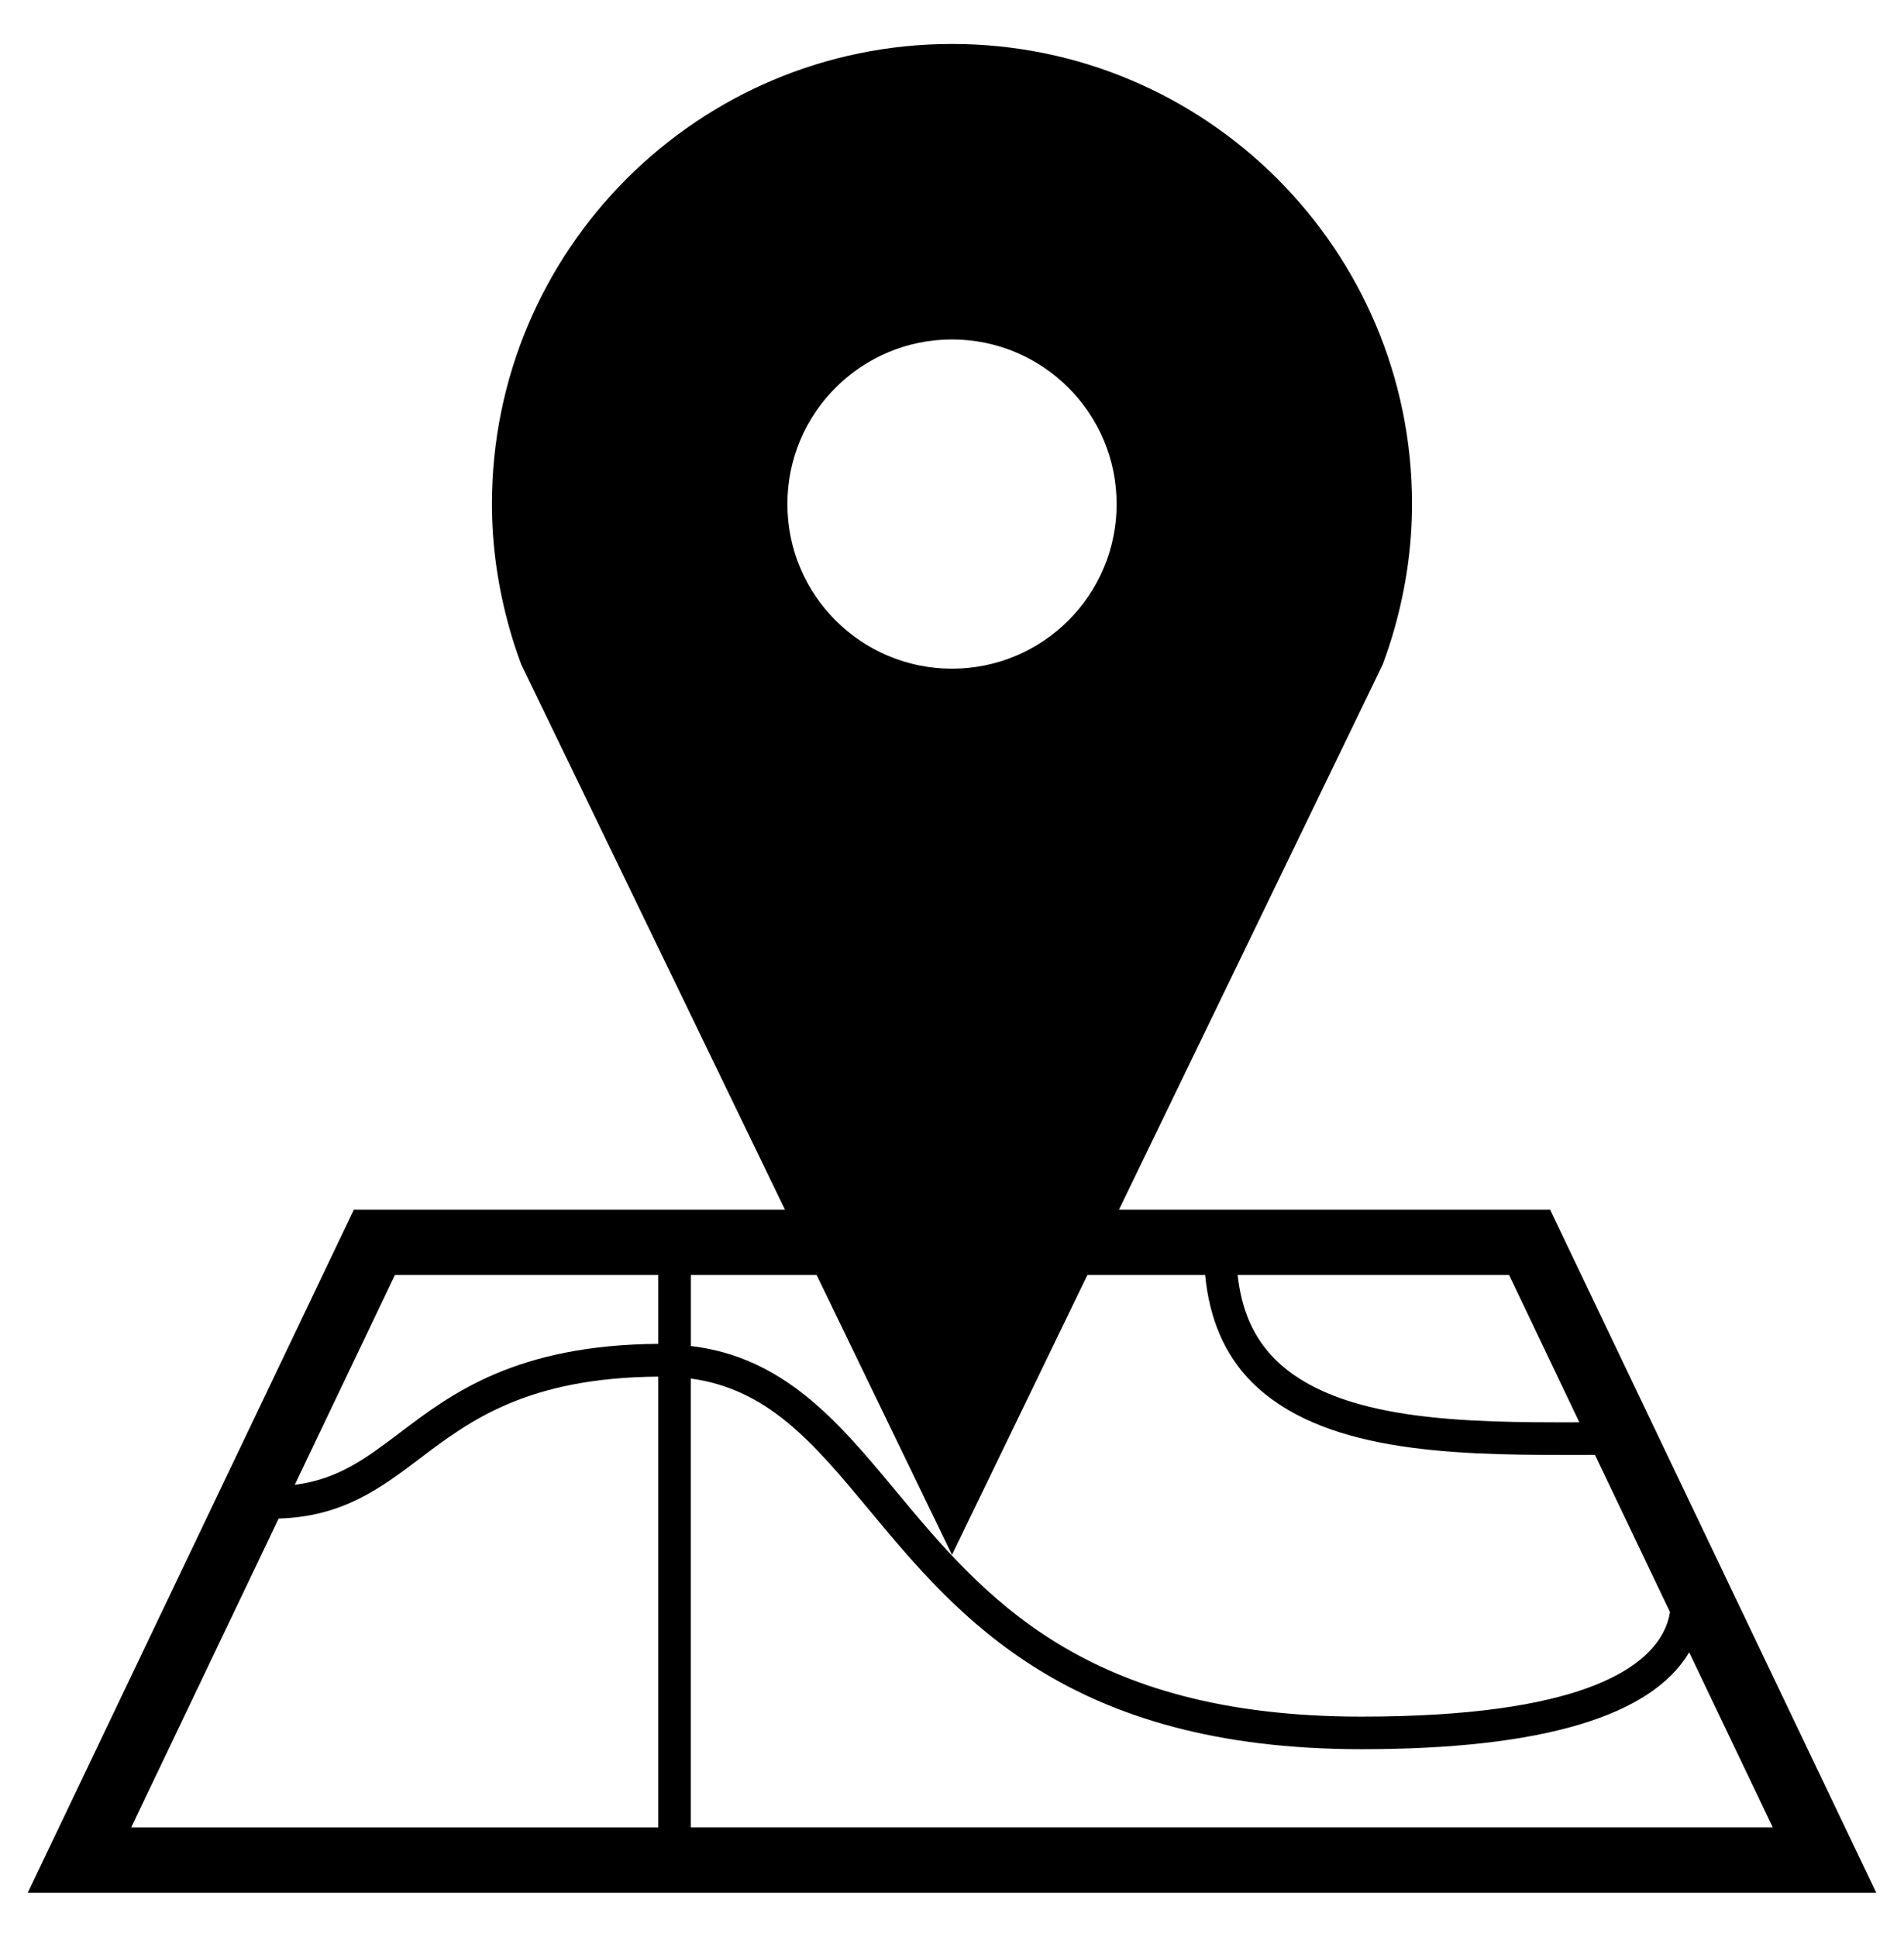
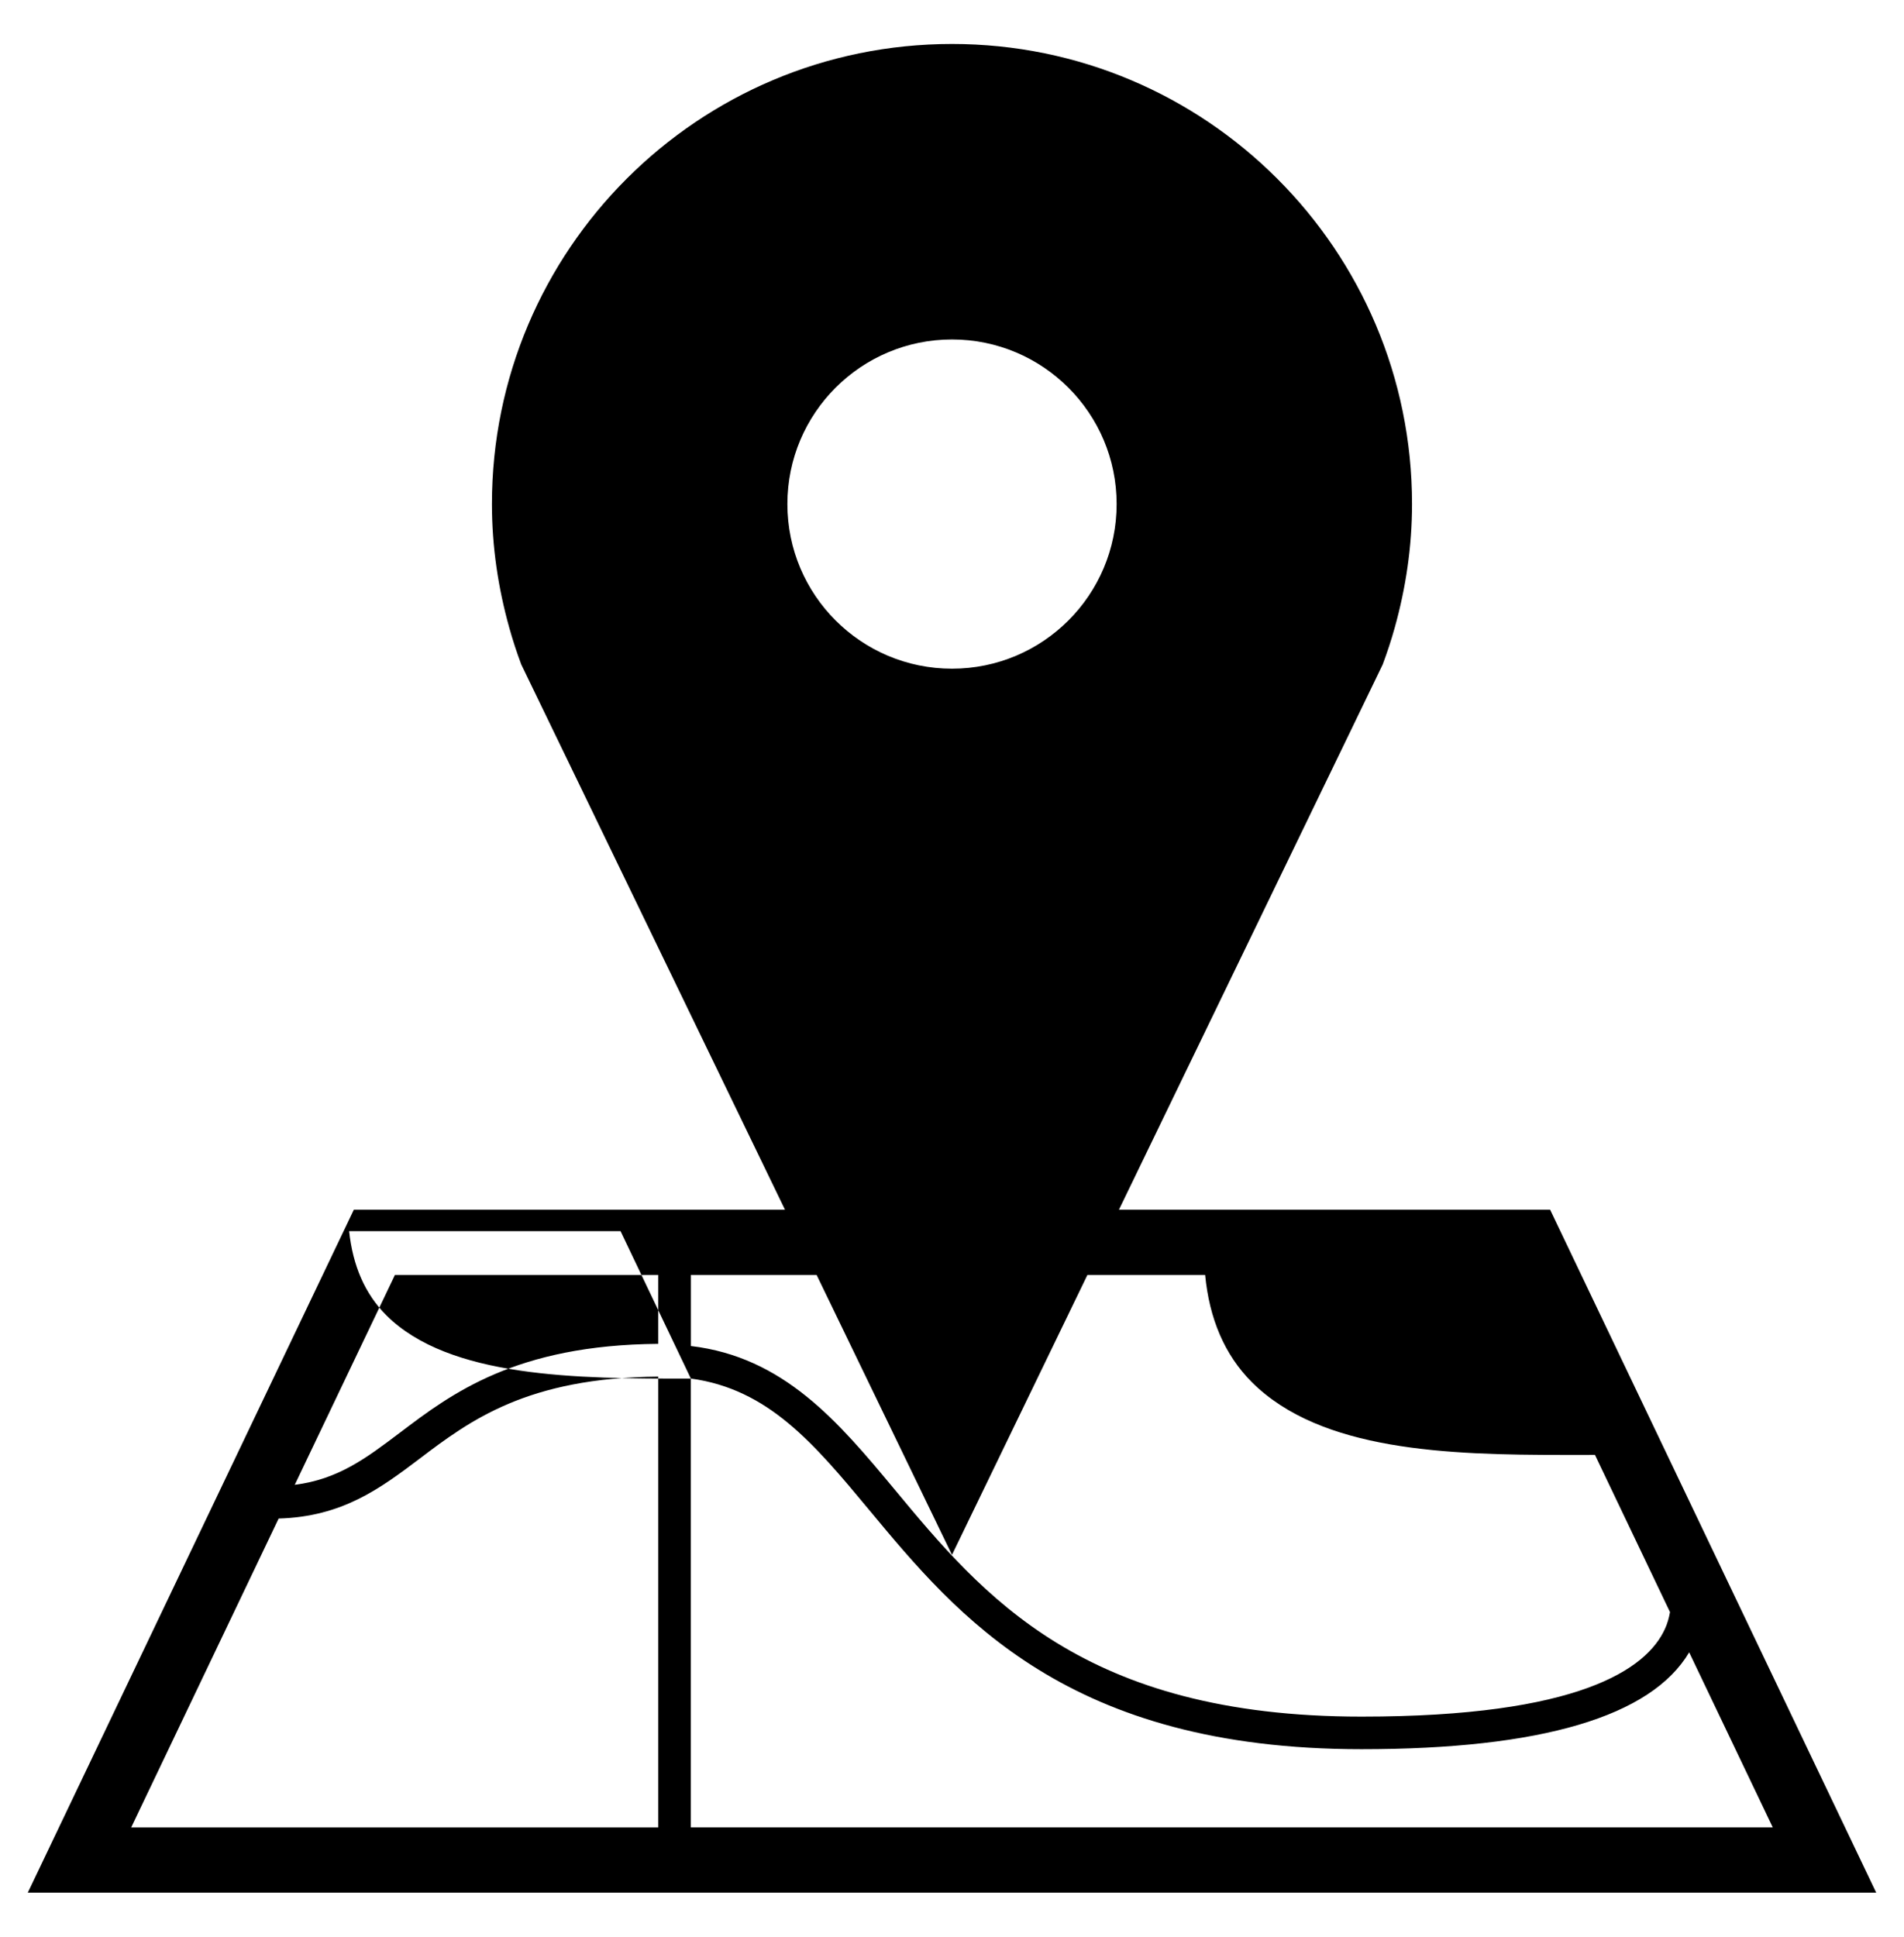
<svg xmlns="http://www.w3.org/2000/svg" id="Layer_1" viewBox="0 0 99.999 101.7">
  <defs>
    <style>.cls-1{fill:#000;stroke-width:0px;}</style>
  </defs>
-   <path class="cls-1" d="M81.414,63.527h-22.647l11.89-24.571,1.963-4.061c.236-.633.449-1.278.632-1.934.578-2.068.909-4.239.909-6.492,0-13.343-10.82-24.16-24.163-24.16s-24.162,10.818-24.162,24.16c0,2.252.332,4.423.91,6.492.182.656.395,1.301.631,1.934l1.964,4.06,11.887,24.572h-22.645L1.46,99.39h97.079l-17.125-35.862ZM49.999,17.826c4.773,0,8.647,3.872,8.647,8.644,0,4.776-3.873,8.645-8.647,8.645s-8.645-3.871-8.645-8.645,3.871-8.644,8.645-8.644ZM36.284,72.393c4.064.552,6.45,3.388,9.373,6.909,4.645,5.593,10.426,12.555,25.851,12.555,9.433,0,15.21-1.714,17.208-5.087l4.391,9.194h-56.824v-23.572ZM82.949,74.691c-6.007.015-12.704-.041-15.991-3.32-1.13-1.13-1.76-2.598-1.957-4.42h14.256l3.692,7.74ZM49.999,81.65l7.113-14.699h6.182c.219,2.286,1.016,4.194,2.455,5.633,3.623,3.616,10.276,3.82,16.4,3.82h1.187l.432-.002,3.942,8.256c-.055.302-.136.602-.272.894-.964,2.097-4.51,4.594-15.928,4.594-14.62,0-19.888-6.341-24.533-11.938-2.975-3.58-5.824-6.947-10.69-7.523v-3.733h6.602l7.109,14.698ZM20.742,66.951h13.83v3.62c-7.475.059-10.852,2.605-13.565,4.662-1.786,1.352-3.256,2.454-5.526,2.74l5.261-11.021ZM14.634,79.744c3.347-.097,5.328-1.574,7.406-3.145,2.639-2,5.642-4.253,12.532-4.308v23.675H6.89l7.744-16.221Z" />
+   <path class="cls-1" d="M81.414,63.527h-22.647l11.89-24.571,1.963-4.061c.236-.633.449-1.278.632-1.934.578-2.068.909-4.239.909-6.492,0-13.343-10.82-24.16-24.163-24.16s-24.162,10.818-24.162,24.16c0,2.252.332,4.423.91,6.492.182.656.395,1.301.631,1.934l1.964,4.06,11.887,24.572h-22.645L1.46,99.39h97.079l-17.125-35.862ZM49.999,17.826c4.773,0,8.647,3.872,8.647,8.644,0,4.776-3.873,8.645-8.647,8.645s-8.645-3.871-8.645-8.645,3.871-8.644,8.645-8.644ZM36.284,72.393c4.064.552,6.45,3.388,9.373,6.909,4.645,5.593,10.426,12.555,25.851,12.555,9.433,0,15.21-1.714,17.208-5.087l4.391,9.194h-56.824v-23.572Zc-6.007.015-12.704-.041-15.991-3.32-1.13-1.13-1.76-2.598-1.957-4.42h14.256l3.692,7.74ZM49.999,81.65l7.113-14.699h6.182c.219,2.286,1.016,4.194,2.455,5.633,3.623,3.616,10.276,3.82,16.4,3.82h1.187l.432-.002,3.942,8.256c-.055.302-.136.602-.272.894-.964,2.097-4.51,4.594-15.928,4.594-14.62,0-19.888-6.341-24.533-11.938-2.975-3.58-5.824-6.947-10.69-7.523v-3.733h6.602l7.109,14.698ZM20.742,66.951h13.83v3.62c-7.475.059-10.852,2.605-13.565,4.662-1.786,1.352-3.256,2.454-5.526,2.74l5.261-11.021ZM14.634,79.744c3.347-.097,5.328-1.574,7.406-3.145,2.639-2,5.642-4.253,12.532-4.308v23.675H6.89l7.744-16.221Z" />
</svg>